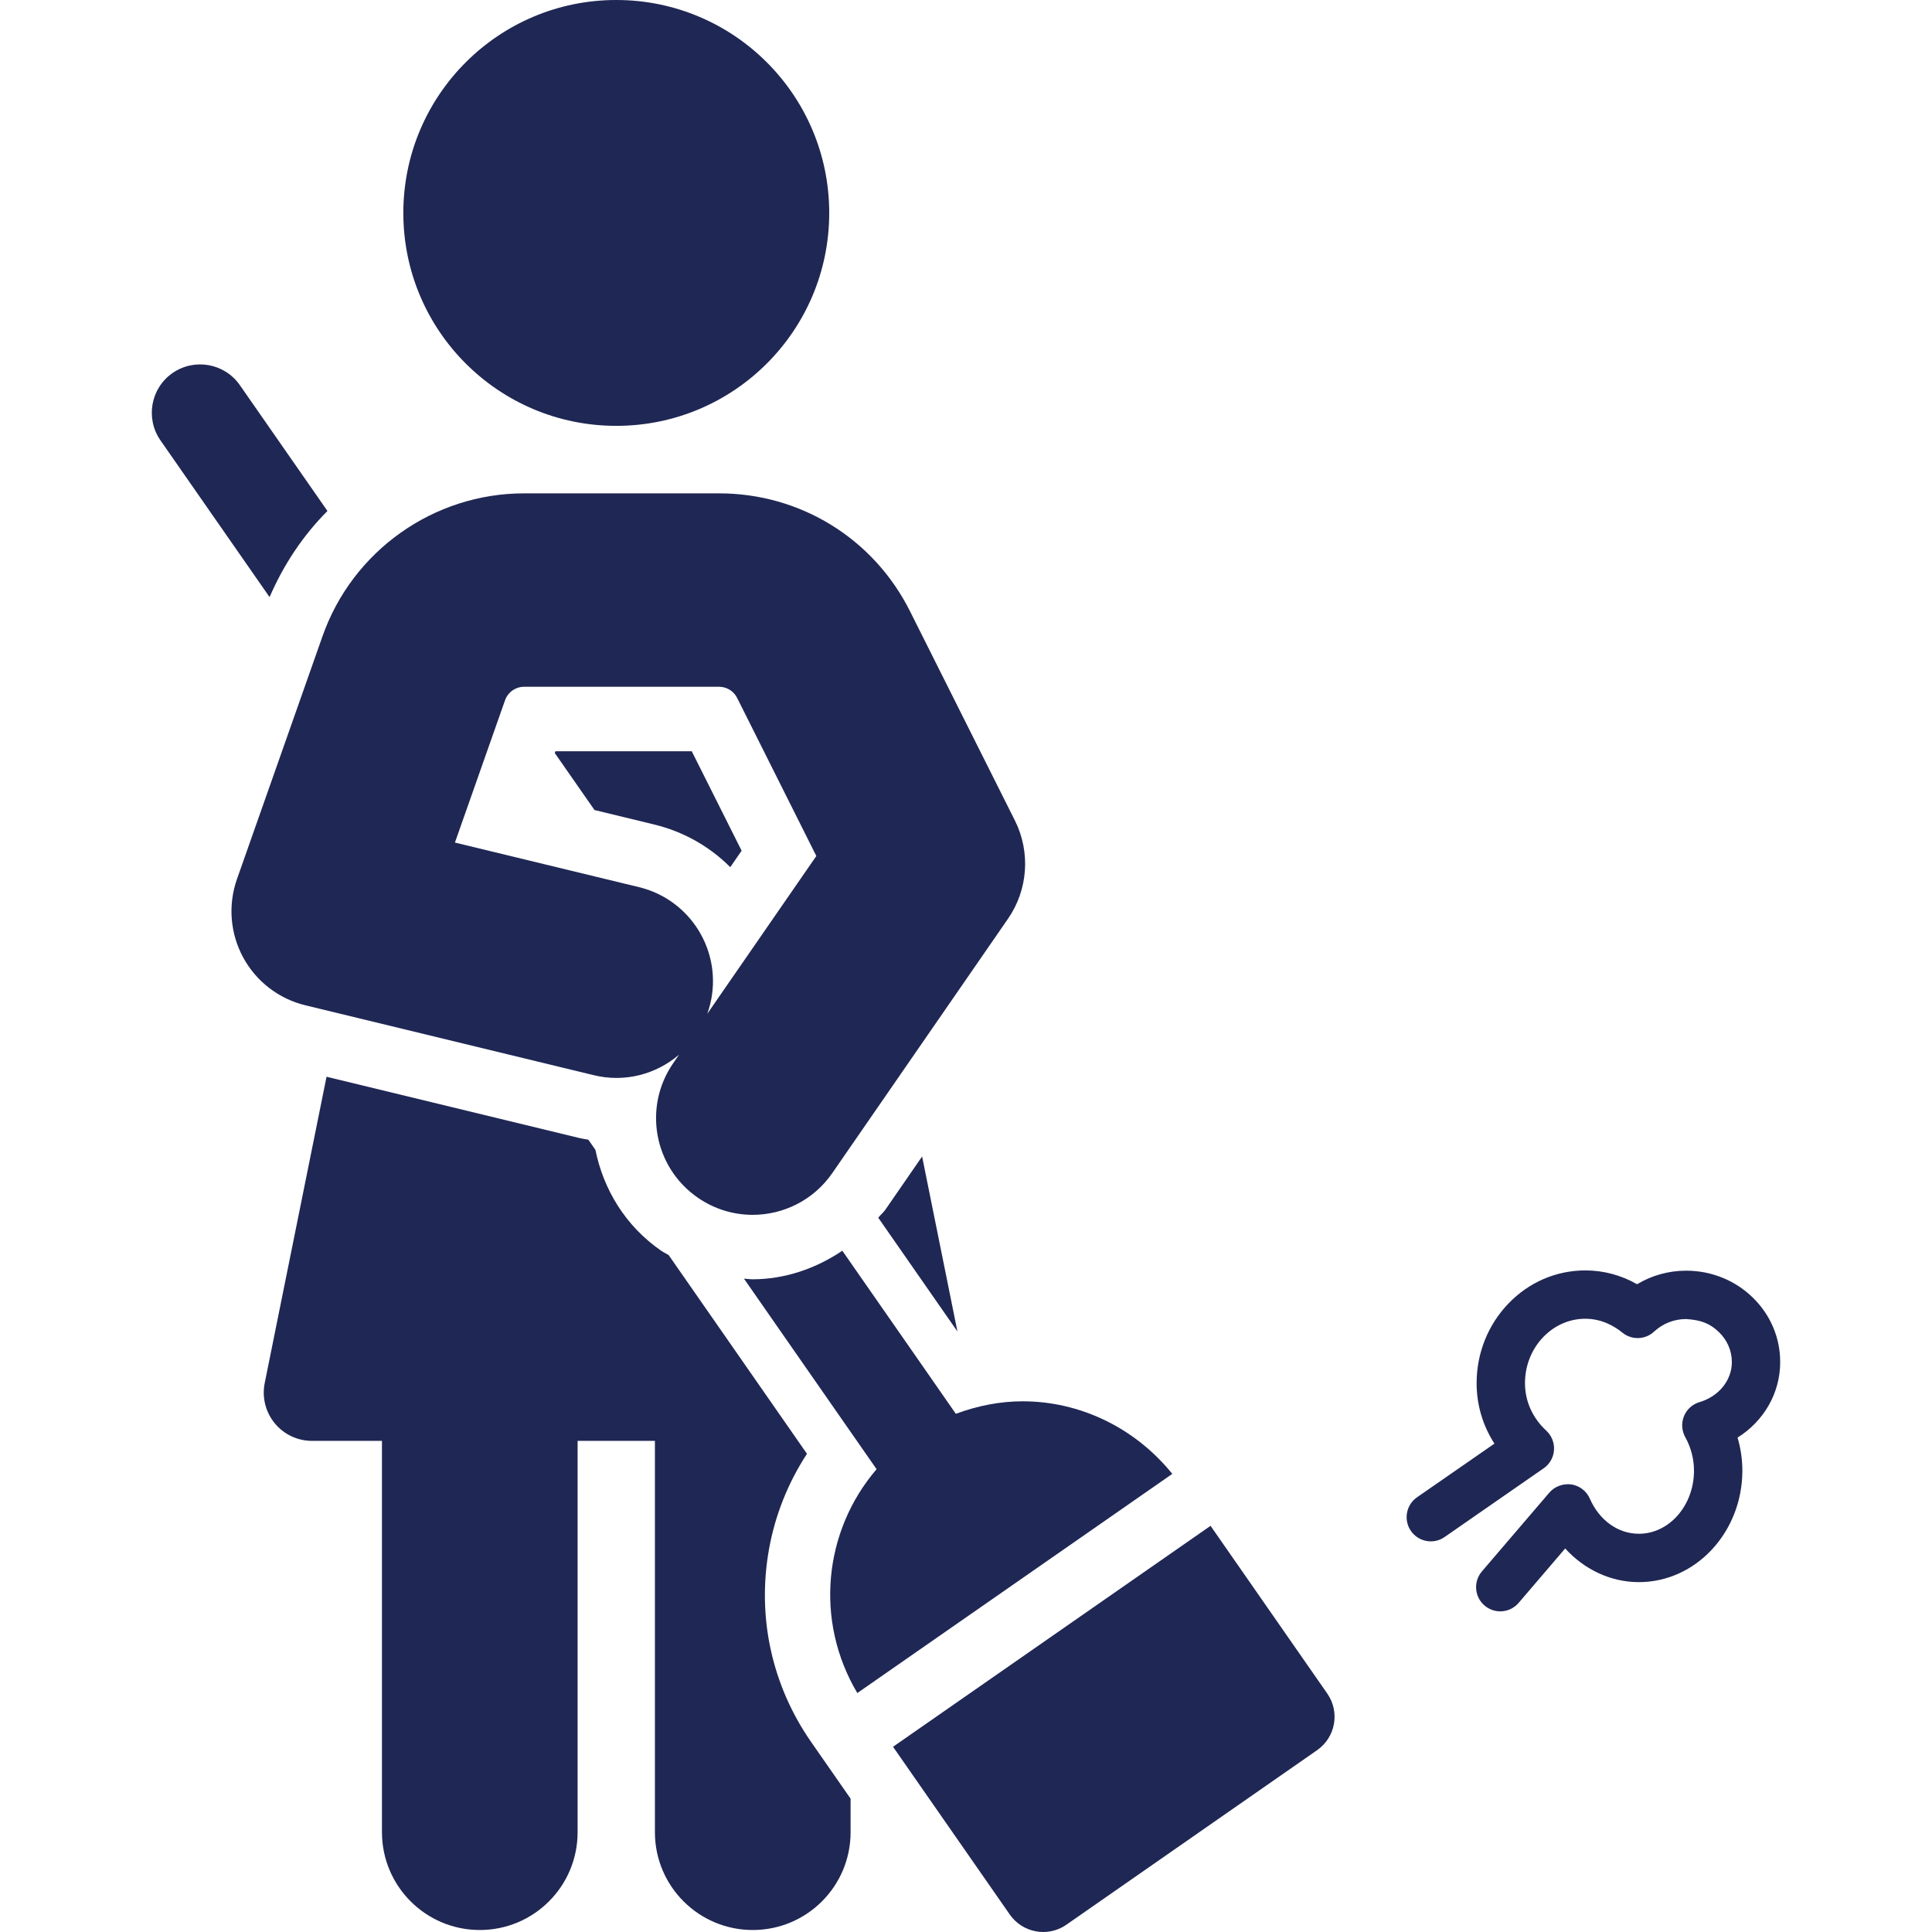
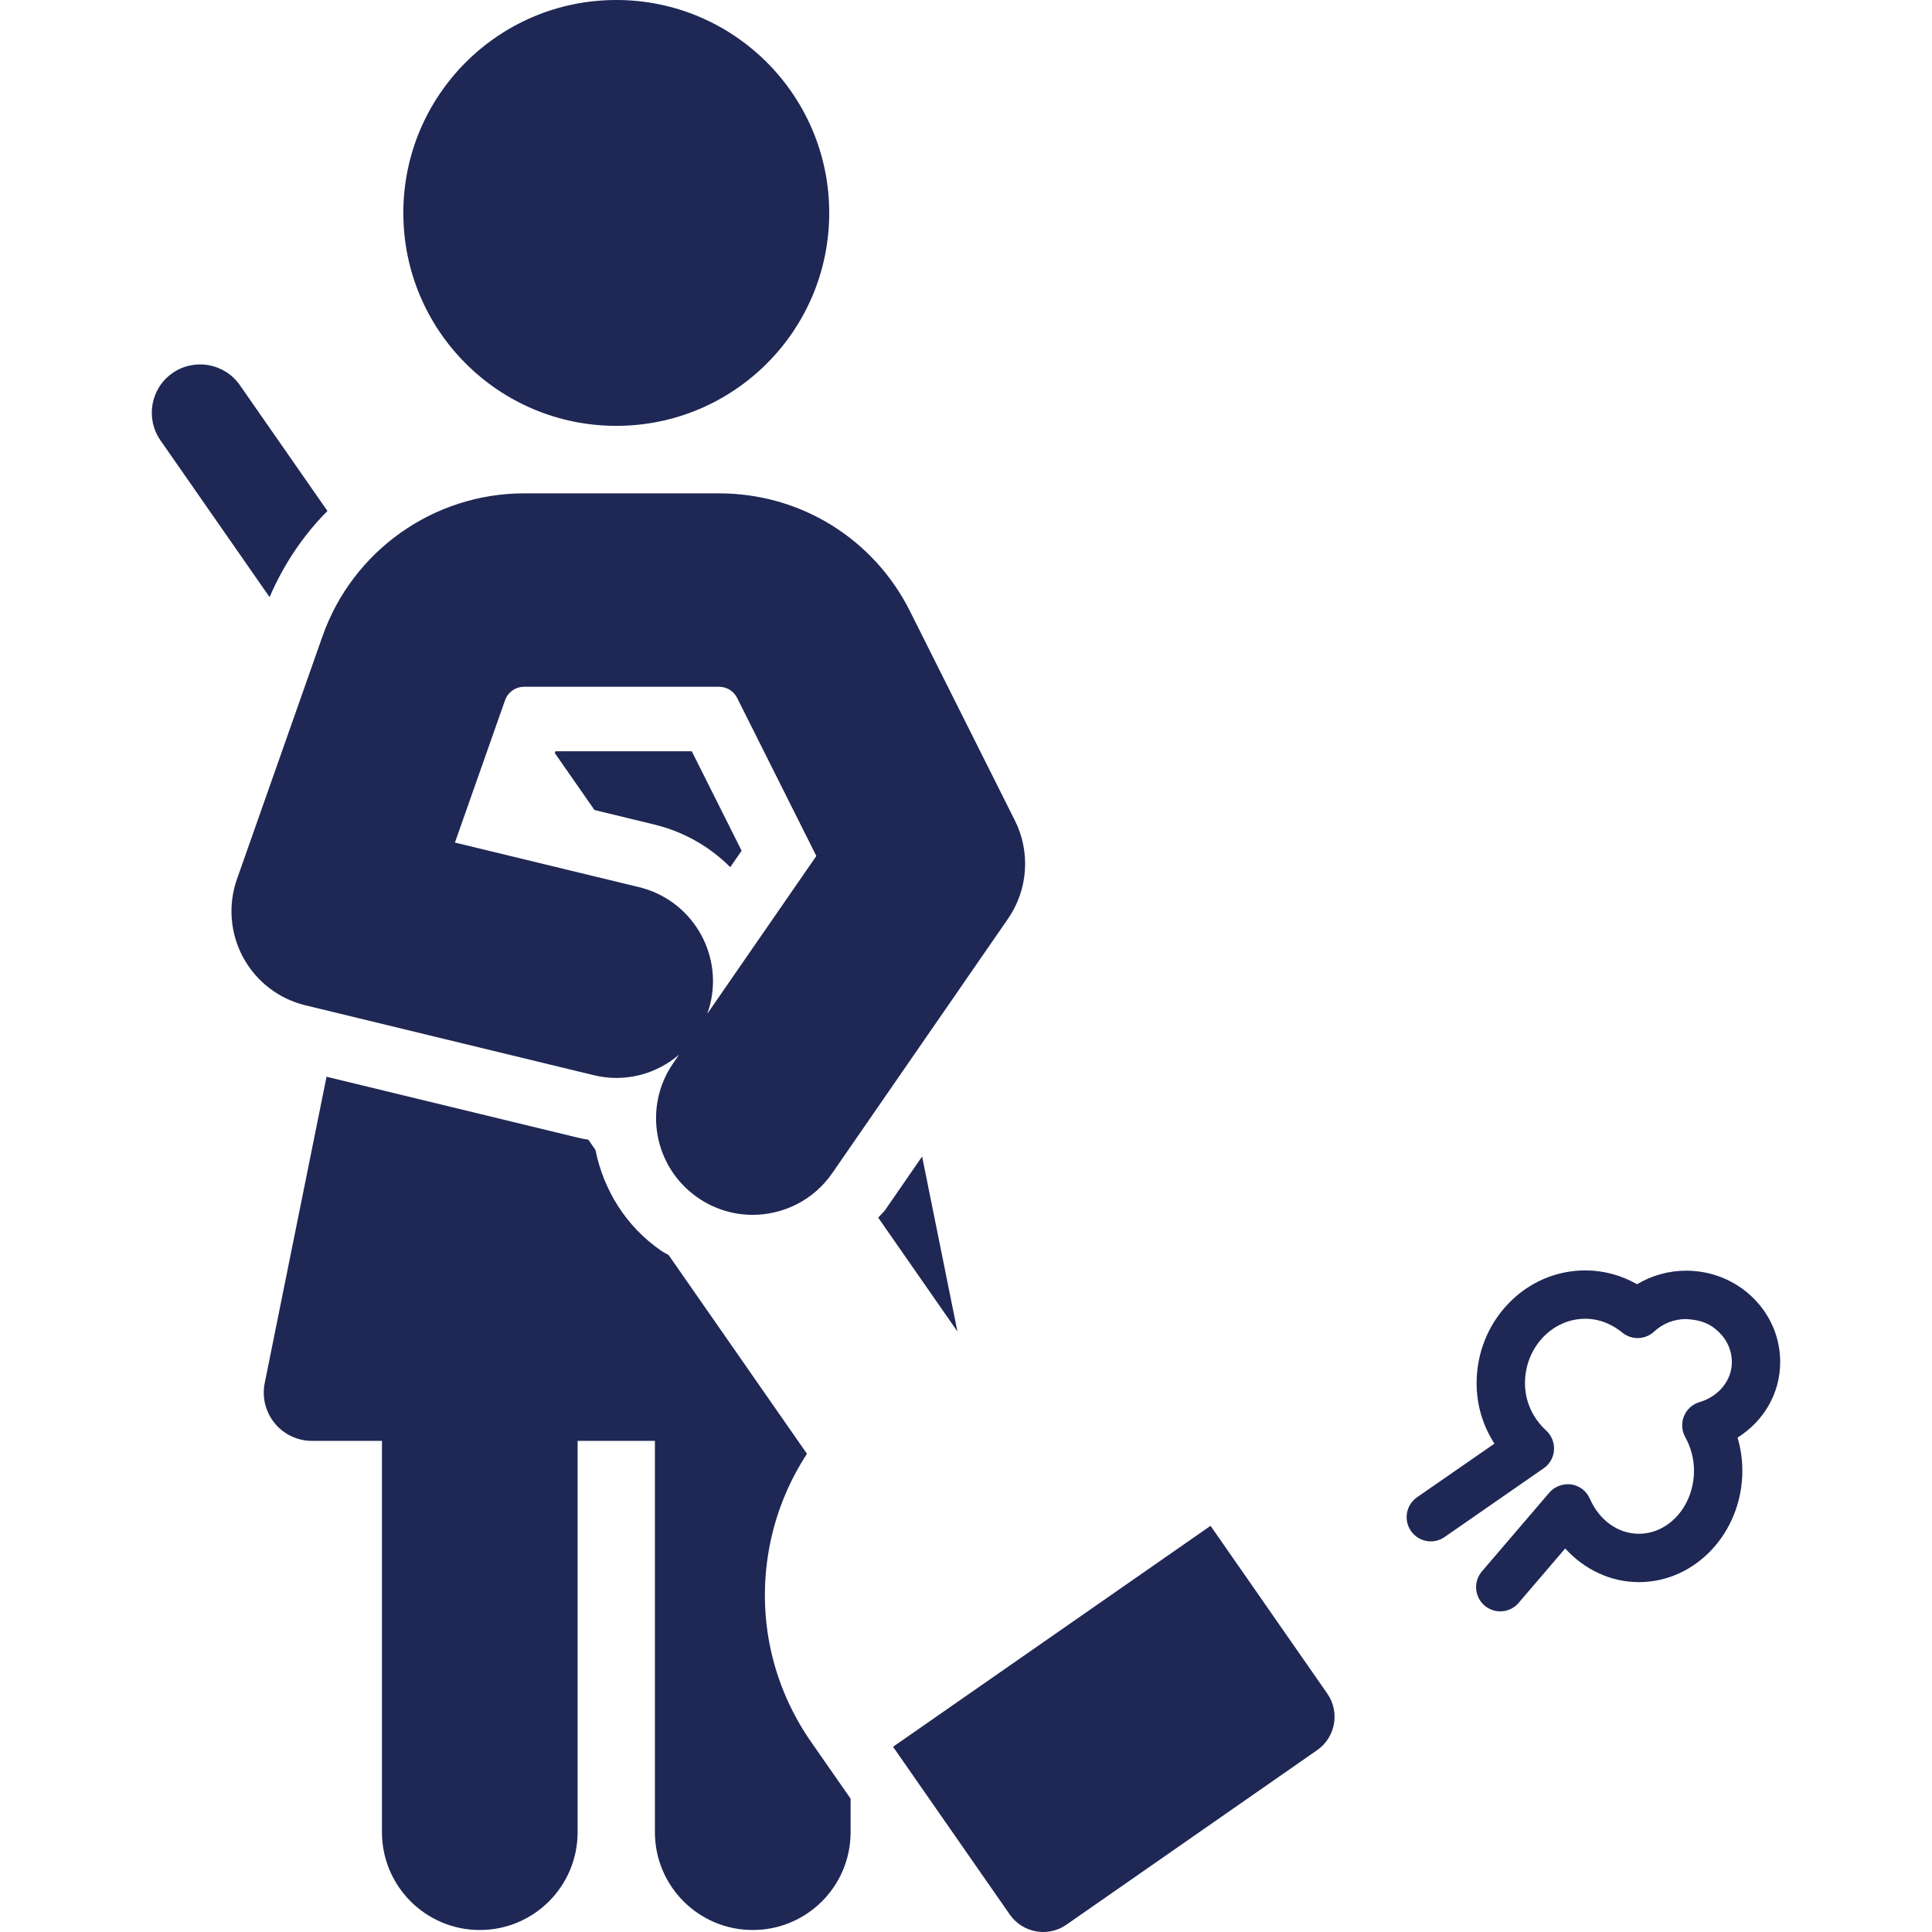
<svg xmlns="http://www.w3.org/2000/svg" width="64" height="64" viewBox="0 0 64 64" fill="none">
  <path d="M58.971 45.127C58.973 44.312 58.647 43.548 58.054 42.974C57.468 42.408 56.691 42.096 55.866 42.093C55.862 42.093 55.859 42.093 55.855 42.093C55.276 42.093 54.717 42.25 54.23 42.542C53.707 42.243 53.128 42.087 52.528 42.084C52.525 42.084 52.522 42.084 52.519 42.084C51.552 42.084 50.645 42.475 49.964 43.186C49.291 43.889 48.917 44.821 48.915 45.813C48.913 46.535 49.119 47.225 49.505 47.822L46.94 49.6C46.578 49.852 46.487 50.351 46.739 50.715C46.991 51.077 47.49 51.171 47.854 50.916L51.136 48.639C51.336 48.501 51.462 48.28 51.478 48.037C51.495 47.795 51.401 47.558 51.223 47.393C50.766 46.972 50.516 46.412 50.517 45.817C50.518 45.239 50.733 44.698 51.12 44.294C51.497 43.901 51.993 43.685 52.517 43.685C52.519 43.685 52.521 43.685 52.522 43.685C53.071 43.689 53.487 43.936 53.74 44.143C54.05 44.398 54.5 44.385 54.794 44.111C55.083 43.843 55.459 43.695 55.855 43.695C56.357 43.726 56.653 43.848 56.94 44.126C57.218 44.394 57.371 44.748 57.37 45.122C57.369 45.726 56.938 46.258 56.299 46.447C56.065 46.515 55.875 46.688 55.784 46.912C55.692 47.137 55.708 47.392 55.825 47.605C56.016 47.946 56.116 48.334 56.116 48.722C56.112 49.874 55.294 50.808 54.289 50.808C54.288 50.808 54.286 50.808 54.285 50.808C53.599 50.807 52.979 50.361 52.666 49.646C52.555 49.392 52.323 49.214 52.05 49.173C51.784 49.14 51.502 49.236 51.323 49.446L49.089 52.056C48.803 52.392 48.841 52.898 49.178 53.186C49.329 53.314 49.514 53.378 49.698 53.378C49.924 53.378 50.149 53.283 50.307 53.097L51.849 51.295C52.481 51.992 53.356 52.408 54.281 52.41C54.284 52.41 54.287 52.41 54.291 52.41C56.175 52.41 57.712 50.76 57.718 48.725C57.718 48.351 57.664 47.978 57.559 47.622C58.426 47.079 58.969 46.155 58.971 45.127Z" fill="#1F2754" />
  <path d="M25.474 51.321C25.68 50.173 26.113 49.106 26.732 48.159L26.434 47.731L22.15 41.576C22.068 41.526 21.982 41.487 21.902 41.432C20.718 40.614 19.989 39.4 19.725 38.093L19.49 37.754C19.379 37.735 19.269 37.717 19.157 37.69L10.817 35.669L8.769 45.816C8.674 46.286 8.795 46.774 9.099 47.145C9.402 47.517 9.857 47.731 10.336 47.731H12.653V60.694C12.653 62.483 14.105 63.934 15.894 63.934C17.684 63.934 19.134 62.484 19.134 60.694V47.731H21.695V60.694C21.695 62.484 23.146 63.934 24.936 63.934C26.727 63.934 28.177 62.484 28.177 60.694V59.583L26.871 57.707C25.568 55.834 25.072 53.567 25.474 51.321Z" fill="#1F2754" />
  <path d="M29.093 40.338L31.716 44.107L30.546 38.31L29.328 40.074C29.259 40.173 29.167 40.244 29.093 40.338Z" fill="#1F2754" />
  <path d="M24.191 28.726L24.567 28.181L22.915 24.886H18.399L18.378 24.945L19.693 26.833L21.672 27.313C22.662 27.553 23.52 28.054 24.191 28.726Z" fill="#1F2754" />
  <path d="M20.415 14.107C24.311 14.107 27.469 10.95 27.469 7.054C27.469 3.158 24.311 0 20.415 0C16.519 0 13.361 3.158 13.361 7.054C13.361 10.95 16.519 14.107 20.415 14.107Z" fill="#1F2754" />
  <path d="M40.101 50.545L29.583 57.864L33.451 63.422C33.655 63.715 33.967 63.915 34.319 63.978C34.398 63.993 34.478 64 34.557 64C34.831 64 35.099 63.916 35.326 63.758L43.632 57.976C44.242 57.551 44.393 56.712 43.968 56.102L40.101 50.545Z" fill="#1F2754" />
  <path d="M10.847 16.927L7.945 12.758C7.439 12.032 6.442 11.855 5.716 12.357C4.989 12.863 4.811 13.861 5.315 14.587L8.93 19.78C9.396 18.701 10.042 17.733 10.847 16.927Z" fill="#1F2754" />
-   <path d="M38.834 48.824C37.582 47.277 35.756 46.42 33.876 46.42C33.13 46.42 32.383 46.567 31.663 46.834L30.414 45.038L27.903 41.432C27.014 42.031 25.987 42.378 24.931 42.378C24.836 42.378 24.74 42.362 24.645 42.357L27.778 46.859L29.038 48.669C27.28 50.718 26.979 53.694 28.4 56.084L38.834 48.824Z" fill="#1F2754" />
  <path d="M19.661 35.615C20.701 35.872 21.741 35.582 22.494 34.938L22.301 35.219C21.295 36.675 21.66 38.669 23.115 39.674C23.671 40.059 24.305 40.243 24.933 40.243C25.95 40.243 26.949 39.76 27.571 38.86L33.39 30.437C34.056 29.474 34.143 28.227 33.62 27.181L30.148 20.254C28.942 17.842 26.516 16.343 23.818 16.343H17.363C14.365 16.343 11.682 18.243 10.685 21.072L7.849 29.124C7.549 29.979 7.624 30.921 8.055 31.716C8.487 32.513 9.236 33.089 10.117 33.302L19.661 35.615ZM16.729 23.2C16.823 22.93 17.078 22.75 17.363 22.75H23.818C24.075 22.75 24.305 22.892 24.42 23.122L27.042 28.356L23.429 33.584C23.468 33.478 23.5 33.368 23.528 33.256C23.944 31.537 22.888 29.805 21.169 29.388L15.07 27.911L16.729 23.2Z" fill="#1F2754" />
</svg>